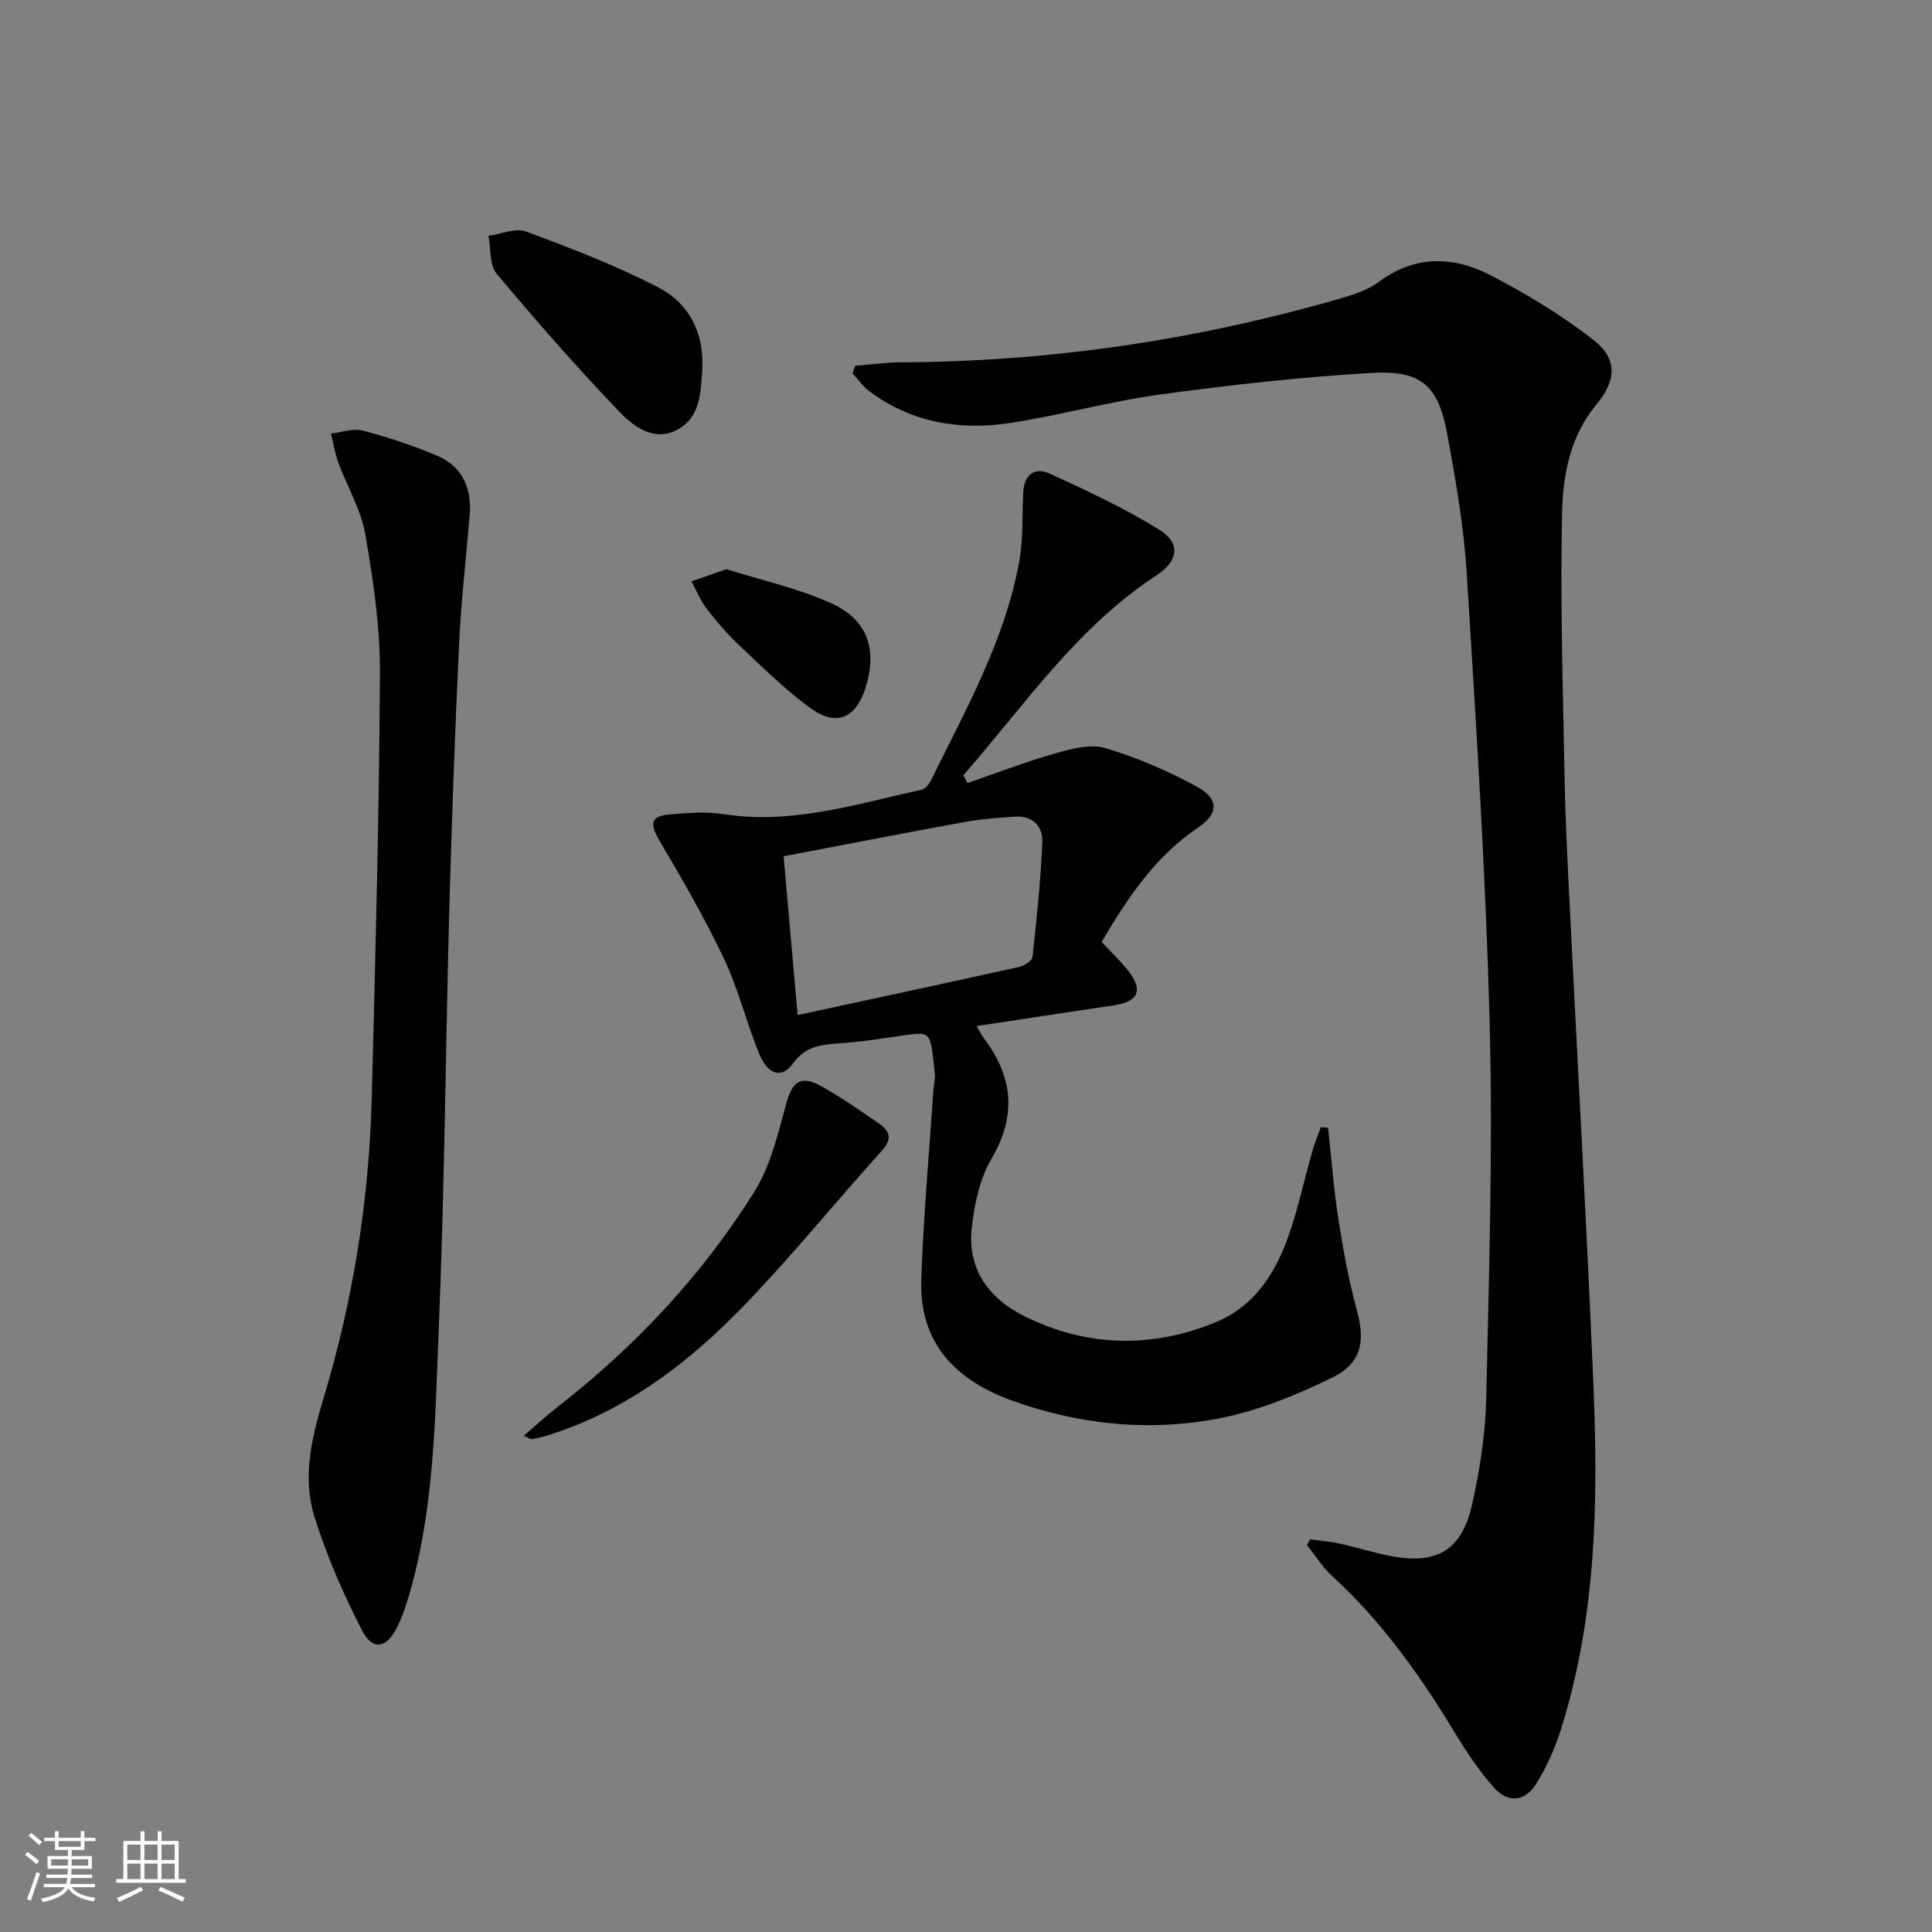
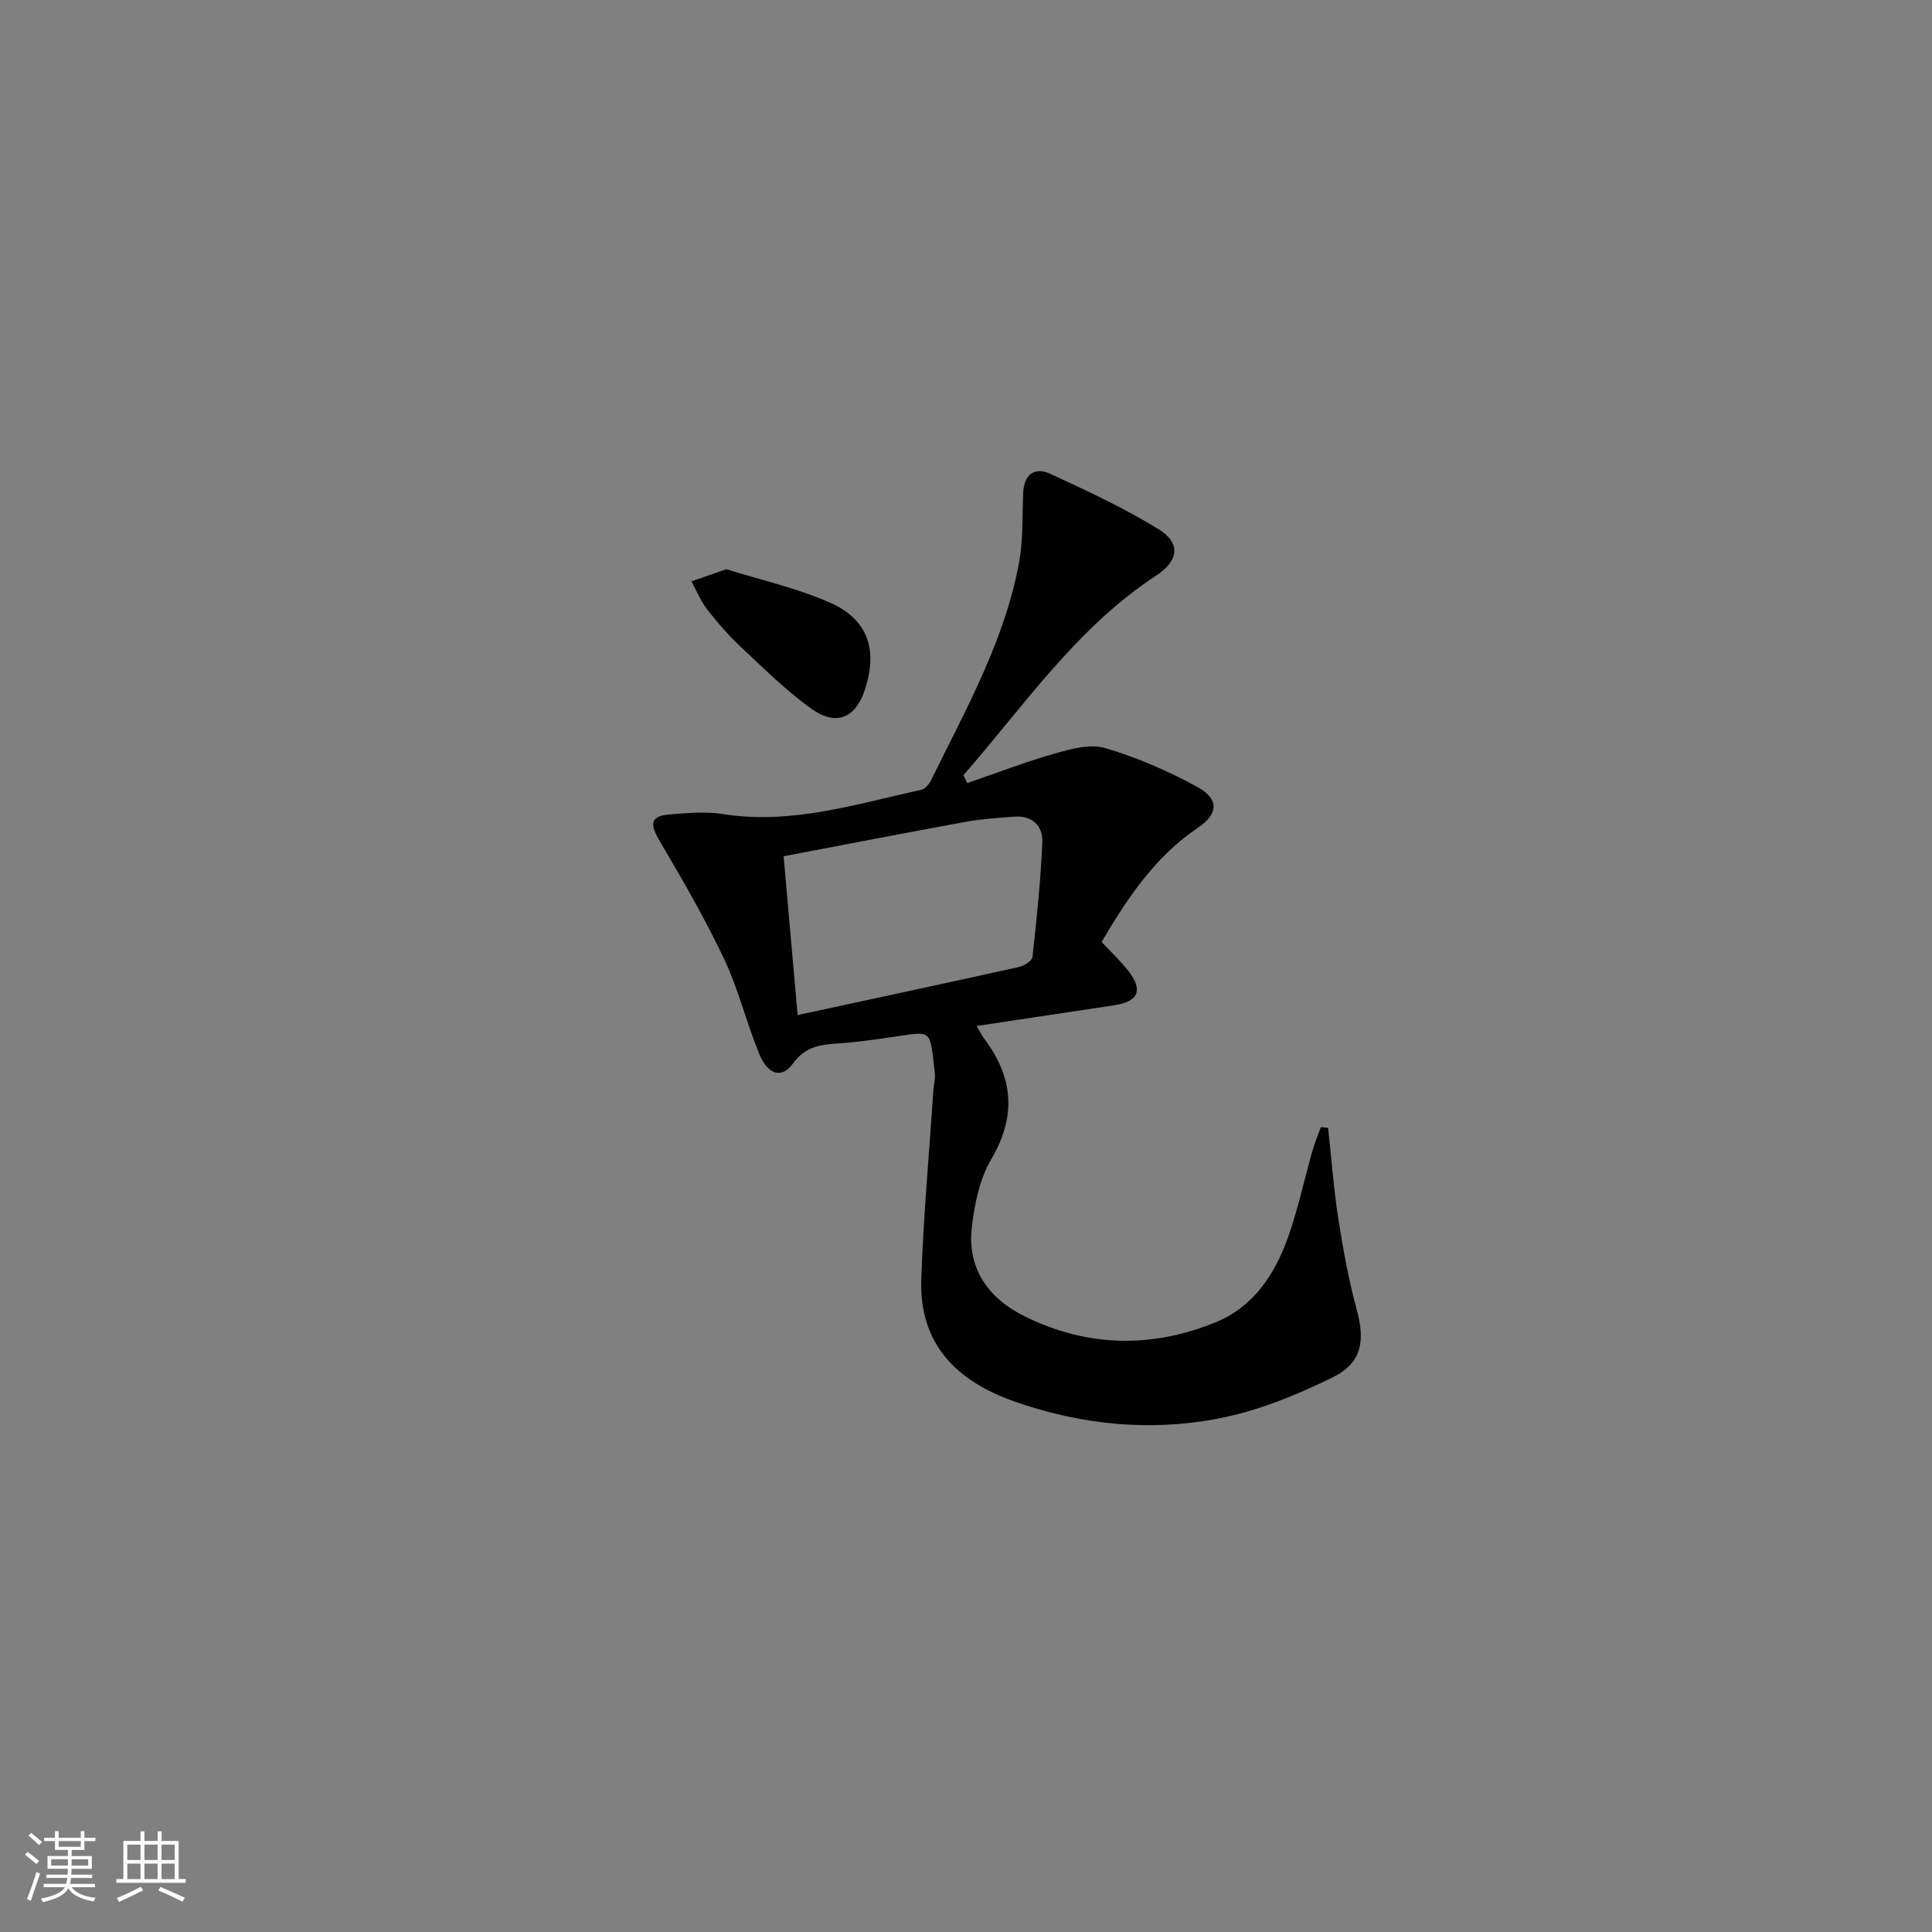
<svg xmlns="http://www.w3.org/2000/svg" enable-background="new 0 0 400 400" viewBox="0 0 400 400">
  <rect x="0" y="0" width="400" height="400" fill="#808080" stroke="none" />
  <path d="m5.17 384 .55-.58c.85.61 1.65 1.24 2.4 1.87l-.59.64c-.83-.73-1.62-1.38-2.36-1.93m1.22 9.53-.82-.34c.71-1.76 1.37-3.64 1.98-5.63.24.13.5.25.76.36-.6 1.67-1.24 3.54-1.92 5.61m-.5-13.5.57-.54c.56.44 1.31 1.06 2.26 1.87l-.64.64c-.68-.66-1.41-1.32-2.19-1.97m3.25.46h2.24v-1.36h.77v1.36h4.57v-1.36h.76v1.36h2.28v.69h-2.28v1.84h-2.64v1.26h4.18v2.64h-4.21c0 .45-.02.86-.05 1.21h4.32v.69h-4.38c-.04.34-.1.75-.19 1.22h5.15v.69h-4.82c.87 1.19 2.51 1.92 4.93 2.19-.17.31-.3.57-.37.76-2.77-.49-4.52-1.41-5.26-2.76-.56 1.26-2.3 2.23-5.24 2.9-.12-.24-.26-.48-.43-.72 2.73-.55 4.38-1.34 4.96-2.38h-4.38v-.69h4.65c.1-.38.17-.79.21-1.22h-4.32v-.69h4.4c.03-.34.05-.75.05-1.21h-4.2v-2.64h4.23v-1.26h-2.69v-1.84h-2.24zm1.46 4.46v1.29h3.45c.01-.4.02-.57.01-.53v-.32-.45h-3.46zm1.55-2.59h4.57v-1.19h-4.57zm6.11 2.59h-3.42v.77c-.01.19-.01.37-.02.53h3.44z" fill="#fbfcfa" />
  <path d="m32.63 379.16h.82v1.98h3.54v7.89h1.46v.78h-14.37v-.78h1.46v-7.89h3.55v-1.98h.82v1.98h2.73v-1.98zm-3.49 11.48.5.73c-1.61.82-3.28 1.63-5 2.41-.13-.27-.28-.55-.44-.82 1.75-.72 3.4-1.49 4.94-2.32m-2.78-5.55h2.73v-3.18h-2.73zm0 3.95h2.73v-3.2h-2.73zm3.54-3.95h2.73v-3.18h-2.73zm0 3.95h2.73v-3.2h-2.73zm7.89 4.68c-1.84-.92-3.51-1.7-5.02-2.32l.45-.73c1.89.8 3.57 1.55 5.04 2.23zm-1.62-11.81h-2.73v3.18h2.73zm-2.73 7.13h2.73v-3.2h-2.73z" fill="#fbfcfa" />
  <g fill="#010102">
-     <path d="m177.05 75.74c3.09-.25 6.18-.7 9.27-.72 30.93-.13 61.23-4.58 90.92-13.15 2.85-.82 5.89-1.76 8.21-3.49 7.47-5.58 15.37-5.39 23.02-1.46 7.46 3.84 14.75 8.27 21.37 13.4 5.13 3.97 4.83 8.44.68 13.43-5.43 6.52-6.94 14.57-7.11 22.42-.39 18.42.18 36.87.53 55.31.17 8.98.65 17.95 1.1 26.92 1.63 33.04 3.52 66.06 4.89 99.11.98 23.81.5 47.58-6.78 70.61-1.24 3.91-2.95 7.78-5.13 11.24-2.33 3.7-5.85 3.98-8.75.71-3.06-3.45-5.66-7.37-8.06-11.33-7.18-11.87-15.14-23.07-25.46-32.49-1.99-1.82-3.45-4.22-5.16-6.36.22-.39.44-.78.65-1.17 2 .27 4.03.41 6 .84 3.56.78 7.05 1.89 10.62 2.58 9.58 1.86 14.76-1.09 16.92-10.65 1.63-7.24 2.77-14.73 2.93-22.13.58-25.8 1.38-51.63.71-77.41-.8-31.06-2.82-62.1-4.74-93.13-.59-9.58-2.25-19.14-3.98-28.61-1.9-10.46-5.32-13.62-15.95-12.99-14.56.86-29.1 2.48-43.56 4.46-10.33 1.41-20.47 4.24-30.78 5.86-10.5 1.64-20.58.05-29.37-6.5-1.35-1.01-2.36-2.47-3.53-3.72.17-.53.35-1.06.54-1.58z" />
    <path d="m200.27 162.13c6.05-2.08 12.03-4.4 18.18-6.14 3.35-.95 7.3-2.03 10.41-1.1 6.59 1.96 13.04 4.74 19.07 8.06 4.52 2.49 4.31 5.57.1 8.41-8.83 5.95-14.53 14.45-19.95 23.66 1.83 1.96 3.75 3.77 5.38 5.81 3.31 4.12 2.32 6.54-2.82 7.31-9.34 1.41-18.67 2.81-28.44 4.28.6 1.02 1 1.86 1.55 2.6 6.01 8 6.77 15.99 1.49 24.96-2.42 4.11-3.49 9.32-4.04 14.16-.98 8.63 3.54 14.75 11.02 18.43 12.94 6.37 26.3 6.61 39.56 1.15 7.72-3.18 12.11-9.82 14.82-17.36 2.13-5.91 3.42-12.12 5.15-18.17.47-1.64 1.14-3.22 1.72-4.83.5.05 1 .09 1.5.14.69 6.29 1.15 12.61 2.12 18.85.99 6.36 2.15 12.74 3.84 18.94 1.71 6.3 1.06 10.9-5.05 13.9-7.5 3.68-15.51 6.94-23.66 8.51-14.21 2.73-28.45 1.3-42.23-3.55-12-4.23-19.72-11.93-19.25-25.33.45-13.06 1.64-26.1 2.51-39.15.08-1.16.42-2.34.29-3.46-1.07-9.4-.37-8.71-8.93-7.48-3.62.52-7.24 1.04-10.89 1.29-3.72.25-6.96.57-9.53 4.15-2.32 3.23-5.21 2.39-7.01-2-2.64-6.44-4.28-13.31-7.24-19.58-3.96-8.36-8.6-16.41-13.31-24.38-1.94-3.28-2.35-5.27 2.08-5.6 3.61-.27 7.33-.64 10.86-.08 14.25 2.28 27.62-2.05 41.18-5.01.8-.17 1.63-1.2 2.04-2.03 7.17-14.6 15.23-28.87 18.21-45.11.86-4.69.62-9.58.84-14.37.18-3.79 2.37-5.4 5.61-3.91 7.65 3.53 15.35 7.1 22.5 11.52 4.55 2.81 4.07 6.5-.5 9.49-16.51 10.79-27.35 26.93-39.98 41.38.28.54.54 1.09.8 1.64zm-35.13 48.03c15.74-3.4 30.78-6.62 45.79-9.95 1.08-.24 2.74-1.26 2.83-2.06.87-7.91 1.71-15.85 2.04-23.79.14-3.35-2.07-5.57-5.82-5.28-3.3.26-6.63.45-9.88 1.04-12.5 2.28-24.98 4.71-37.86 7.16.99 11.23 1.92 21.73 2.9 32.88z" />
-     <path d="m97.25 106.53c-.75 8.94-1.78 17.86-2.2 26.81-.85 18.11-1.52 36.23-2.01 54.36-.79 28.95-.98 57.91-2.18 86.84-.76 18.21-.84 36.6-5.79 54.4-.75 2.71-1.62 5.44-2.85 7.95-2.13 4.37-5.07 4.92-7.24.72-3.91-7.58-7.36-15.53-9.9-23.67-2.54-8.15-.51-16.45 1.92-24.49 6.12-20.31 9.43-41.1 9.97-62.28.75-29.28 1.54-58.56 1.69-87.84.05-9.57-1.38-19.24-3.03-28.71-.89-5.1-3.74-9.85-5.57-14.81-.71-1.94-1.04-4.03-1.54-6.05 2.21-.24 4.58-1.13 6.59-.61 5.25 1.38 10.47 3.09 15.46 5.23 5.14 2.2 7.14 6.71 6.68 12.15z" />
-     <path d="m108.44 297.27c2.47-2.12 4.59-4.11 6.88-5.89 16.16-12.55 30.01-27.32 40.85-44.62 3.39-5.41 4.92-12.11 6.65-18.4 1.18-4.3 2.91-5.82 6.97-3.6 4.21 2.3 8.16 5.08 12.12 7.8 2.2 1.51 2.98 3.13.7 5.66-9.24 10.23-17.96 20.94-27.45 30.93-11.89 12.5-25.32 23-42.2 28.16-.93.29-1.9.49-2.86.65-.26.05-.57-.22-1.66-.69z" />
-     <path d="m145.4 76.16c0 .16.01.33 0 .5-.32 4.69-.46 9.76-5.12 12.29-4.8 2.6-9.07-.61-12.02-3.68-8.83-9.21-17.25-18.82-25.44-28.61-1.52-1.81-1.17-5.19-1.68-7.84 2.63-.35 5.62-1.69 7.81-.87 9.29 3.45 18.62 7.02 27.39 11.58 6.23 3.21 9.41 9.25 9.06 16.63z" />
    <path d="m150.39 117.85c6.9 2.17 14.55 3.86 21.57 6.98 7.77 3.45 9.78 9.77 7.15 17.84-1.94 5.95-5.92 7.77-11.07 4.1-5.25-3.73-9.88-8.36-14.6-12.78-2.54-2.38-4.86-5.03-7-7.78-1.36-1.74-2.21-3.89-3.29-5.85 2.06-.72 4.14-1.43 7.24-2.51z" />
  </g>
</svg>